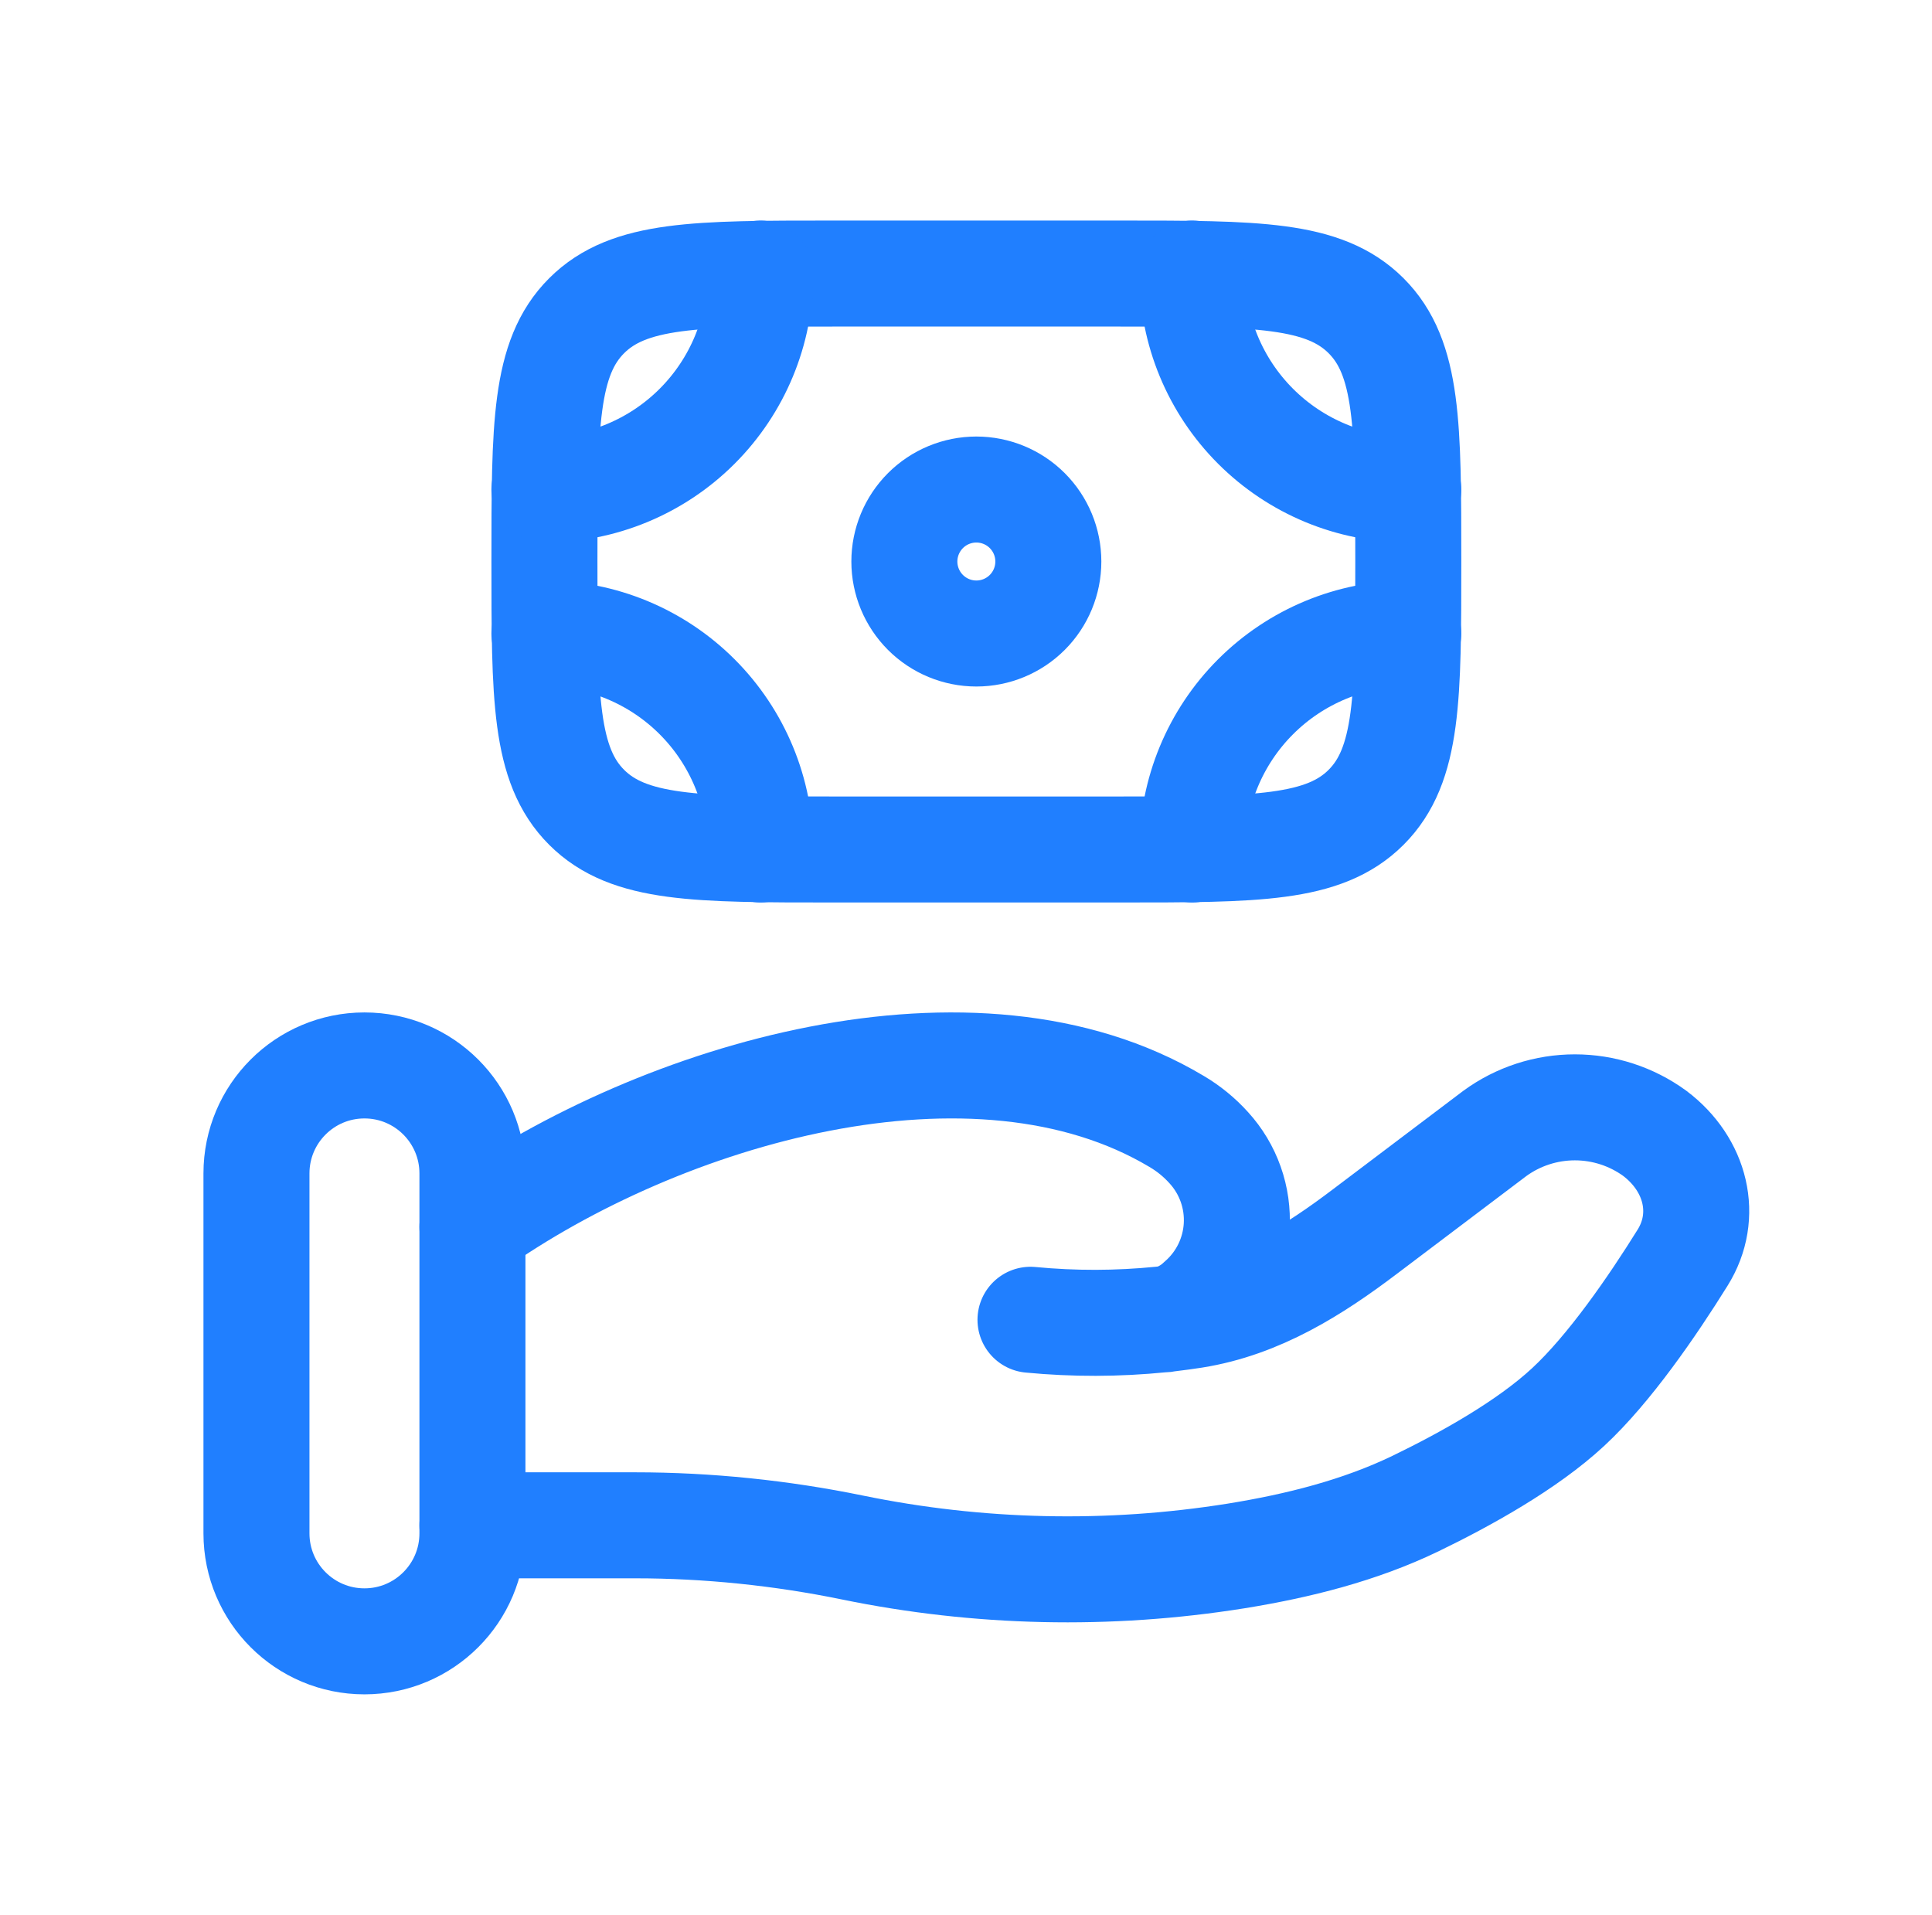
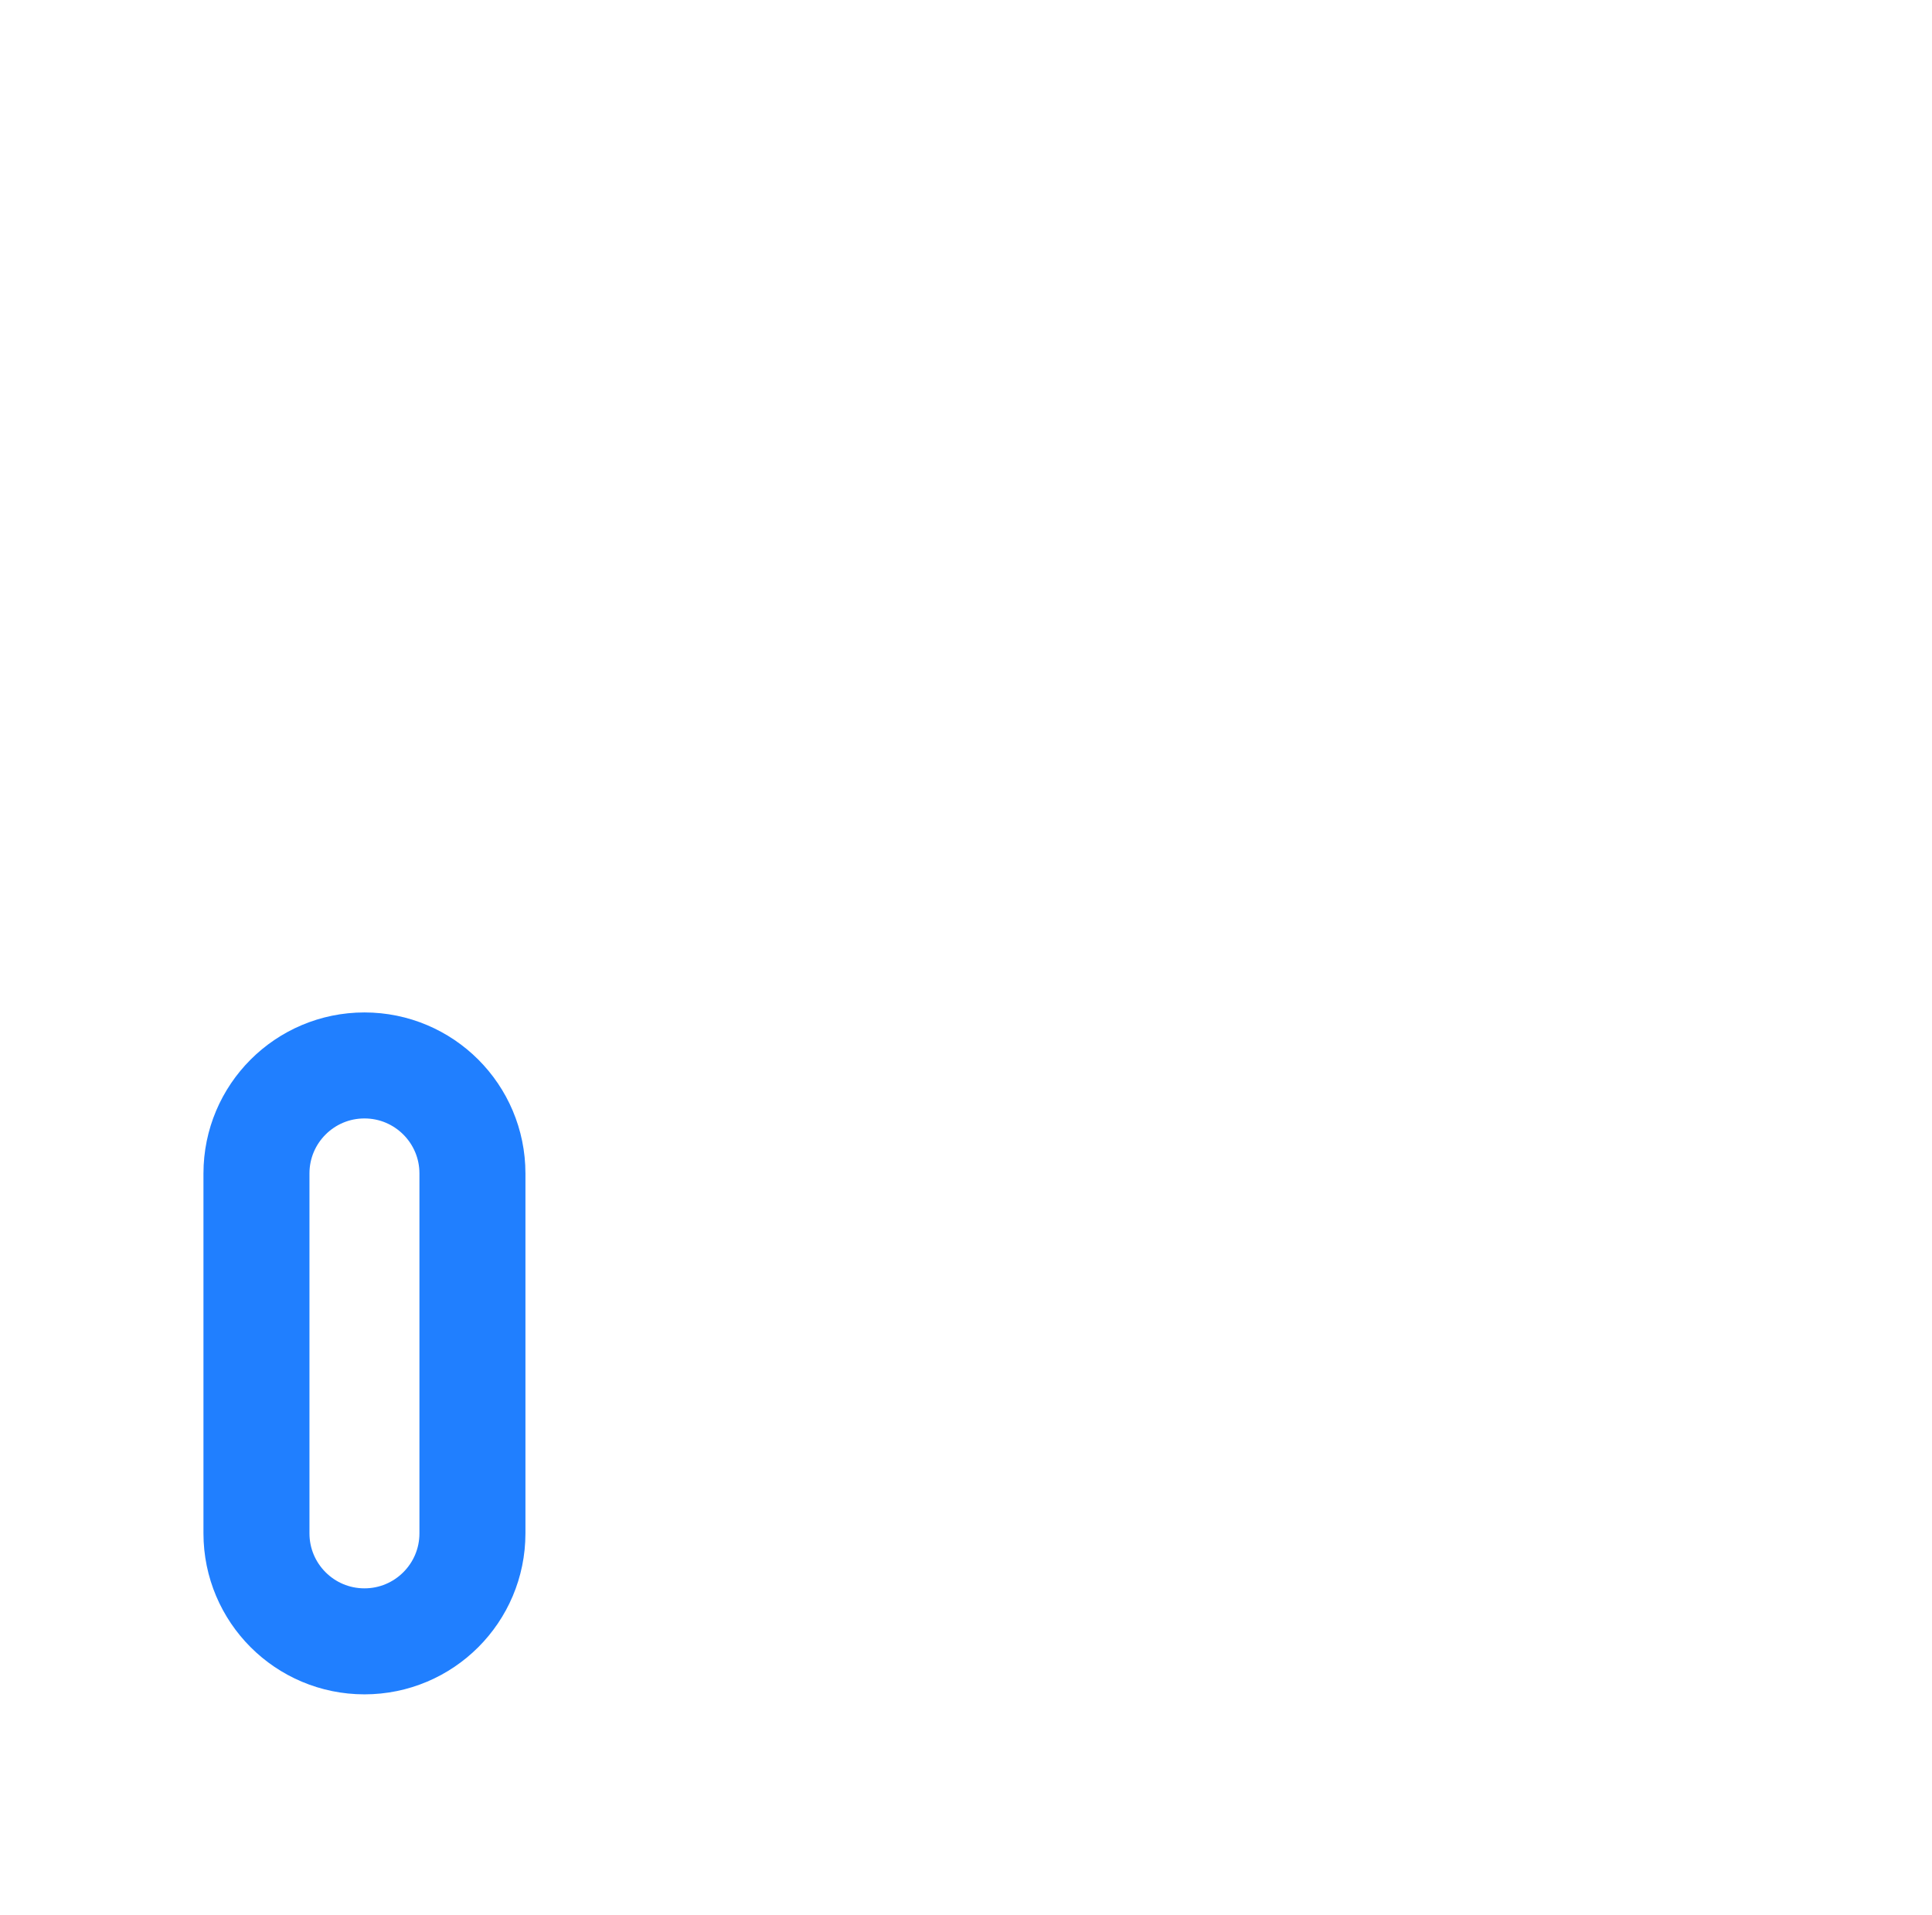
<svg xmlns="http://www.w3.org/2000/svg" width="113" height="112" viewBox="0 0 113 112" fill="none">
-   <path d="M79.902 47.217C82.369 44.75 82.369 40.784 82.369 32.843C82.369 24.901 82.369 20.935 79.902 18.468M79.902 47.217C77.434 49.685 73.468 49.685 65.527 49.685H48.685C40.744 49.685 36.778 49.685 34.31 47.217M79.902 18.468C77.434 16 73.468 16 65.527 16H48.685C40.744 16 36.778 16 34.31 18.468M34.31 18.468C31.843 20.935 31.843 24.901 31.843 32.843C31.843 40.784 31.843 44.75 34.31 47.217M61.316 32.843C61.316 33.959 60.873 35.03 60.083 35.82C59.294 36.609 58.223 37.053 57.106 37.053C55.989 37.053 54.918 36.609 54.129 35.82C53.339 35.03 52.895 33.959 52.895 32.843C52.895 31.726 53.339 30.655 54.129 29.865C54.918 29.076 55.989 28.632 57.106 28.632C58.223 28.632 59.294 29.076 60.083 29.865C60.873 30.655 61.316 31.726 61.316 32.843Z" stroke="#207FFF" stroke-width="6.2" />
-   <path d="M82.369 28.632C79.019 28.632 75.806 27.301 73.437 24.932C71.068 22.564 69.737 19.351 69.737 16M82.369 37.053C79.019 37.053 75.806 38.384 73.437 40.753C71.068 43.122 69.737 46.335 69.737 49.685M31.842 28.632C35.193 28.632 38.405 27.301 40.774 24.932C43.143 22.564 44.474 19.351 44.474 16M31.842 37.053C35.193 37.053 38.405 38.384 40.774 40.753C43.143 43.122 44.474 46.335 44.474 49.685M27.632 89.213H37.148C41.4 89.213 45.708 89.659 49.847 90.51C57.236 92.028 64.839 92.196 72.289 91.007C75.943 90.417 79.531 89.512 82.781 87.946C85.712 86.527 89.303 84.535 91.716 82.299C94.124 80.068 96.634 76.417 98.411 73.563C99.943 71.112 99.202 68.11 96.785 66.287C95.427 65.299 93.791 64.767 92.112 64.767C90.432 64.767 88.796 65.299 87.438 66.287L79.83 72.034C76.882 74.266 73.661 76.316 69.826 76.927C69.362 76.998 68.878 77.066 68.373 77.125M68.373 77.125C68.219 77.143 68.064 77.159 67.91 77.175M68.373 77.125C69.047 76.942 69.665 76.595 70.171 76.114C70.805 75.565 71.323 74.895 71.695 74.142C72.066 73.39 72.282 72.571 72.332 71.734C72.381 70.896 72.263 70.057 71.982 69.266C71.702 68.475 71.267 67.749 70.701 67.129C70.153 66.52 69.514 65.999 68.807 65.584C57.03 58.556 38.701 63.908 27.632 71.76M68.373 77.125C68.221 77.158 68.066 77.175 67.91 77.175M67.91 77.175C65.37 77.43 62.812 77.436 60.272 77.192" stroke="#207FFF" stroke-width="6.2" stroke-linecap="round" />
  <path d="M27.632 68.632C27.632 65.144 24.804 62.316 21.316 62.316C17.828 62.316 15 65.144 15 68.632V89.684C15 93.172 17.828 96 21.316 96C24.804 96 27.632 93.172 27.632 89.684V68.632Z" stroke="#207FFF" stroke-width="6.2" />
</svg>